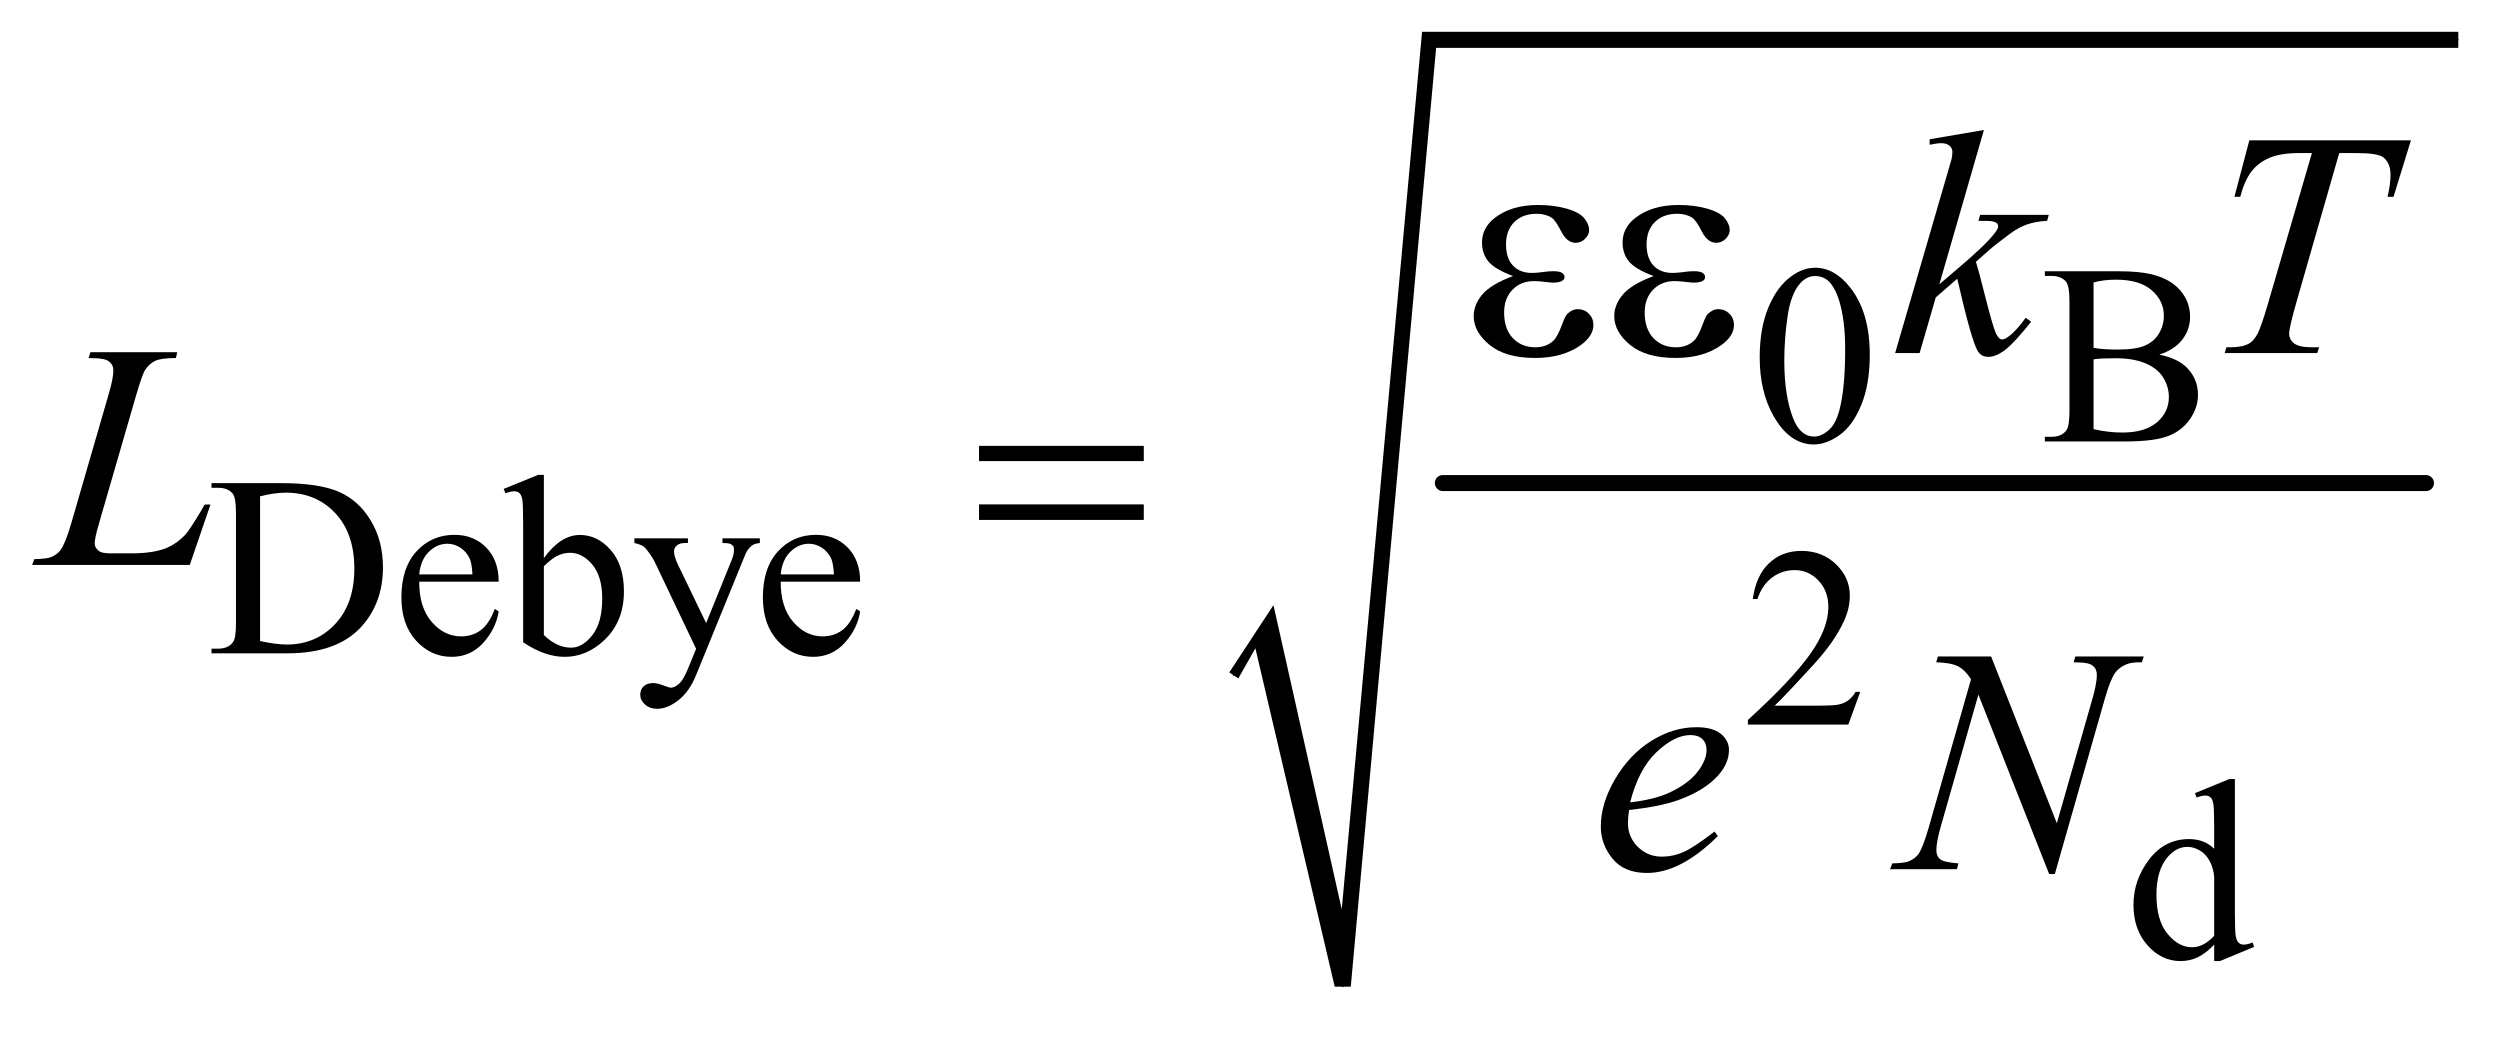
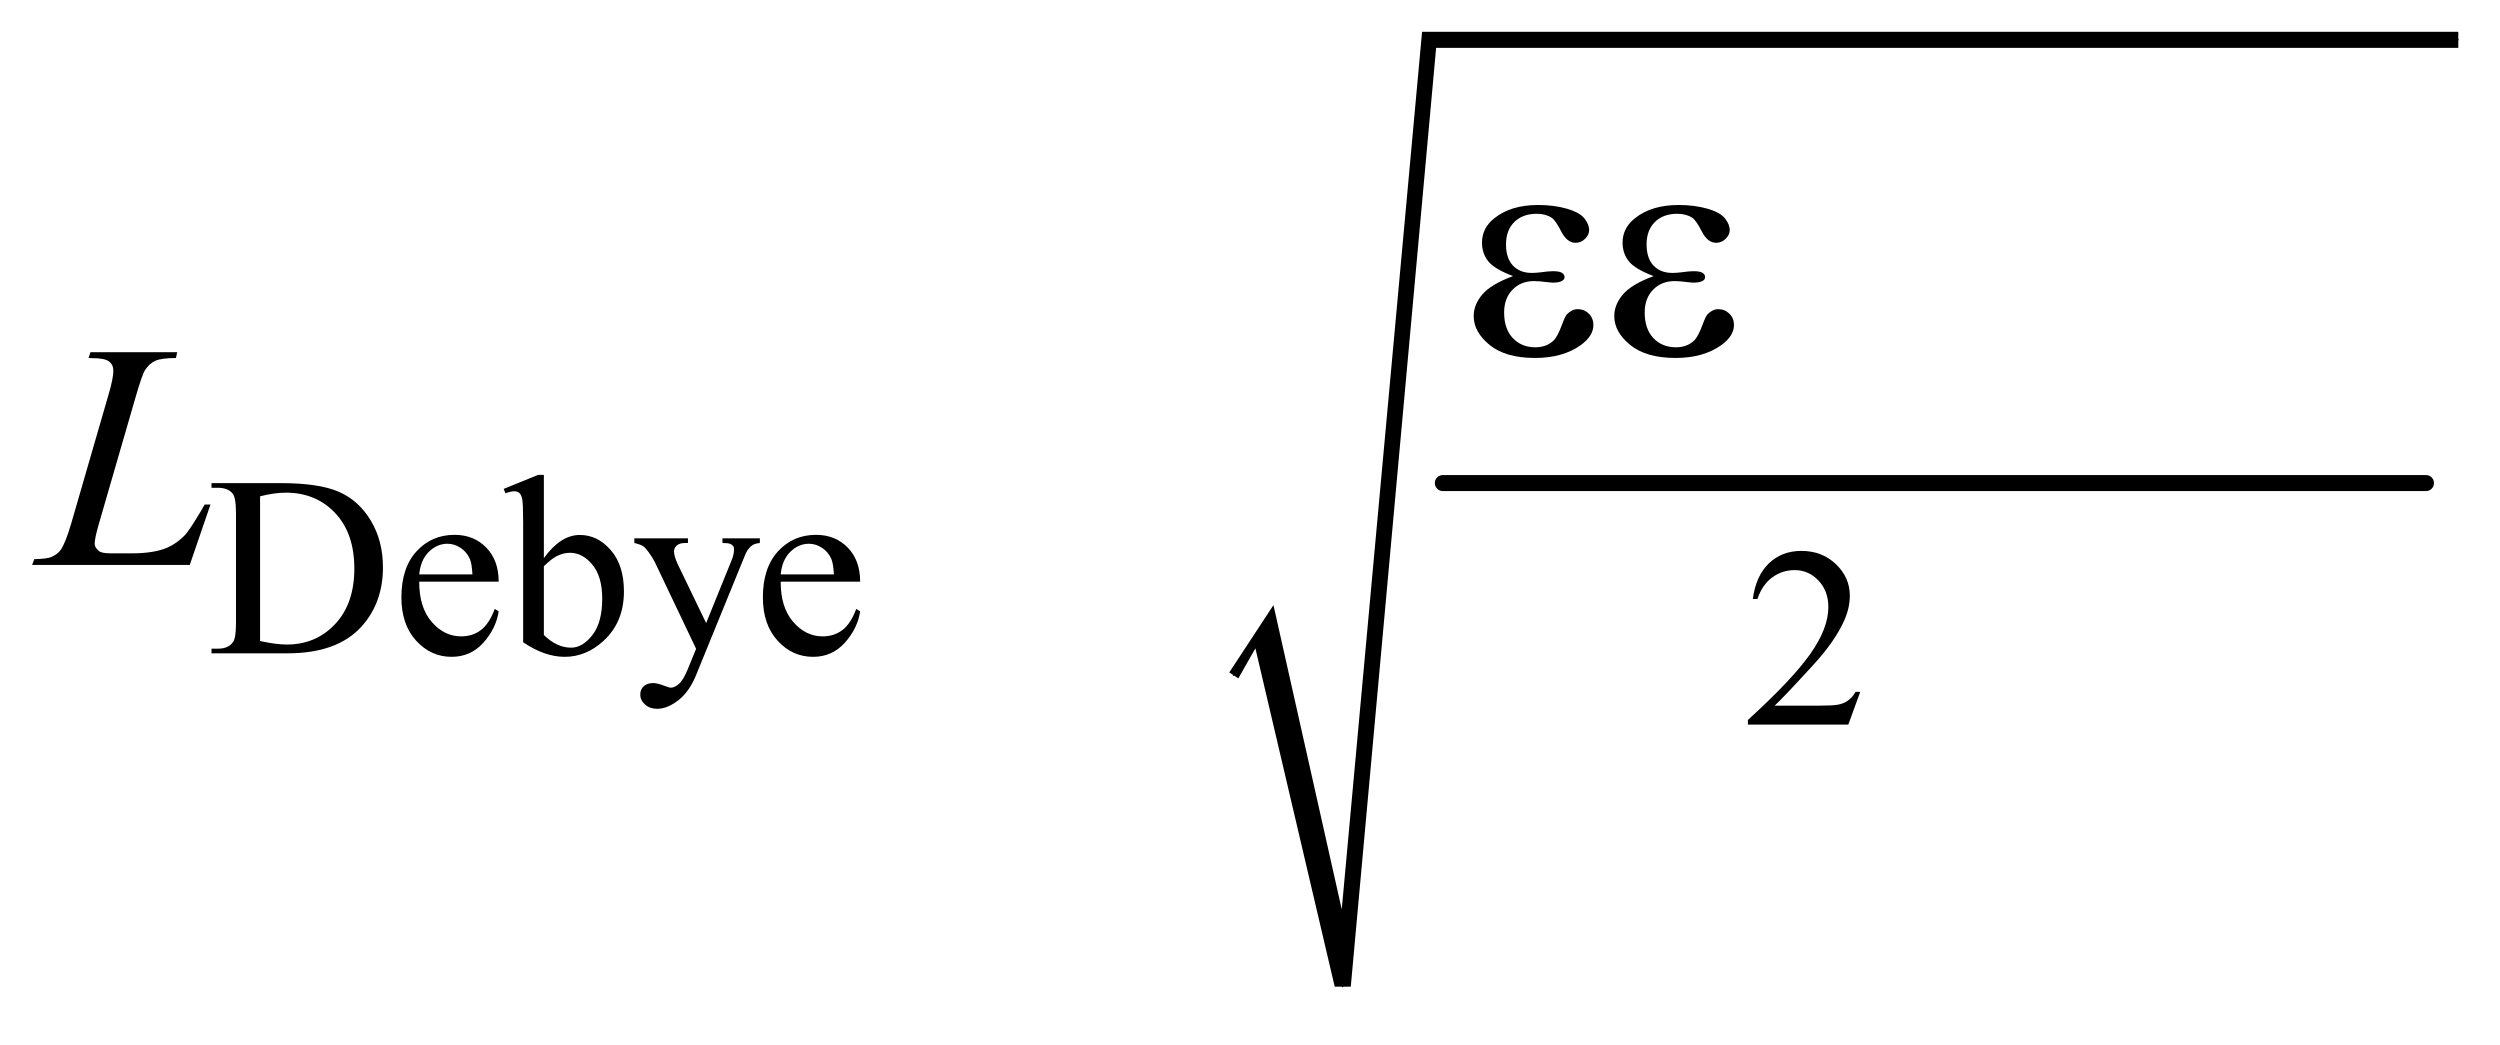
<svg xmlns="http://www.w3.org/2000/svg" stroke-dasharray="none" shape-rendering="auto" font-family="'Dialog'" text-rendering="auto" width="122" fill-opacity="1" color-interpolation="auto" color-rendering="auto" preserveAspectRatio="xMidYMid meet" font-size="12px" viewBox="0 0 122 51" fill="black" stroke="black" image-rendering="auto" stroke-miterlimit="10" stroke-linecap="square" stroke-linejoin="miter" font-style="normal" stroke-width="1" height="51" stroke-dashoffset="0" font-weight="normal" stroke-opacity="1">
  <defs id="genericDefs" />
  <g>
    <defs id="defs1">
      <clipPath clipPathUnits="userSpaceOnUse" id="clipPath1">
        <path d="M0.831 1.41 L78.236 1.41 L78.236 33.194 L0.831 33.194 L0.831 1.41 Z" />
      </clipPath>
      <clipPath clipPathUnits="userSpaceOnUse" id="clipPath2">
        <path d="M26.636 45.051 L26.636 1060.496 L2507.551 1060.496 L2507.551 45.051 Z" />
      </clipPath>
    </defs>
    <g stroke-width="16" transform="scale(1.576,1.576) translate(-0.831,-1.41) matrix(0.031,0,0,0.031,0,0)" stroke-linejoin="round" stroke-linecap="round">
      <line y2="528" fill="none" x1="1468" clip-path="url(#clipPath2)" x2="2450" y1="528" />
    </g>
    <g stroke-linecap="round" stroke-linejoin="round" transform="matrix(0.049,0,0,0.049,-1.31,-2.222)">
      <path fill="none" d="M1255 718 L1286 669" clip-path="url(#clipPath2)" />
    </g>
    <g stroke-linecap="round" stroke-linejoin="round" transform="matrix(0.049,0,0,0.049,-1.31,-2.222)">
      <path fill="none" d="M1286 669 L1364 1028" clip-path="url(#clipPath2)" />
    </g>
    <g stroke-linecap="round" stroke-linejoin="round" transform="matrix(0.049,0,0,0.049,-1.31,-2.222)">
      <path fill="none" d="M1364 1028 L1450 85" clip-path="url(#clipPath2)" />
    </g>
    <g stroke-linecap="round" stroke-linejoin="round" transform="matrix(0.049,0,0,0.049,-1.31,-2.222)">
      <path fill="none" d="M1450 85 L2475 85" clip-path="url(#clipPath2)" />
    </g>
    <g transform="matrix(0.049,0,0,0.049,-1.31,-2.222)">
      <path d="M1251 715 L1295 648 L1363 951 L1443 77 L2475 77 L2475 93 L1457 93 L1372 1028 L1356 1028 L1277 691 L1260 721 Z" stroke="none" clip-path="url(#clipPath2)" />
    </g>
    <g transform="matrix(0.049,0,0,0.049,-1.31,-2.222)">
-       <path d="M1779.25 401.25 Q1779.25 372.25 1788 351.312 Q1796.75 330.375 1811.25 320.125 Q1822.5 312 1834.5 312 Q1854 312 1869.5 331.875 Q1888.875 356.5 1888.875 398.625 Q1888.875 428.125 1880.375 448.75 Q1871.875 469.375 1858.688 478.688 Q1845.5 488 1833.25 488 Q1809 488 1792.875 459.375 Q1779.25 435.25 1779.25 401.25 ZM1803.75 404.375 Q1803.75 439.375 1812.375 461.5 Q1819.5 480.125 1833.625 480.125 Q1840.375 480.125 1847.625 474.062 Q1854.875 468 1858.625 453.75 Q1864.375 432.25 1864.375 393.125 Q1864.375 364.125 1858.375 344.75 Q1853.875 330.375 1846.75 324.375 Q1841.625 320.25 1834.375 320.25 Q1825.875 320.25 1819.25 327.875 Q1810.25 338.25 1807 360.5 Q1803.75 382.75 1803.75 404.375 ZM2177.25 398.5 Q2194.875 402.25 2203.625 410.5 Q2215.75 422 2215.75 438.625 Q2215.75 451.25 2207.75 462.812 Q2199.75 474.375 2185.812 479.688 Q2171.875 485 2143.25 485 L2063.25 485 L2063.25 480.375 L2069.625 480.375 Q2080.25 480.375 2084.875 473.625 Q2087.75 469.25 2087.75 455 L2087.75 345.5 Q2087.75 329.75 2084.125 325.625 Q2079.25 320.125 2069.625 320.125 L2063.25 320.125 L2063.25 315.5 L2136.5 315.5 Q2157 315.5 2169.375 318.5 Q2188.125 323 2198 334.438 Q2207.875 345.875 2207.875 360.75 Q2207.875 373.5 2200.125 383.562 Q2192.375 393.625 2177.25 398.5 ZM2111.75 391.75 Q2116.375 392.625 2122.312 393.062 Q2128.25 393.5 2135.375 393.5 Q2153.625 393.5 2162.812 389.562 Q2172 385.625 2176.875 377.5 Q2181.75 369.375 2181.75 359.75 Q2181.75 344.875 2169.625 334.375 Q2157.5 323.875 2134.25 323.875 Q2121.75 323.875 2111.75 326.625 L2111.75 391.75 ZM2111.75 472.75 Q2126.25 476.125 2140.375 476.125 Q2163 476.125 2174.875 465.938 Q2186.75 455.75 2186.75 440.75 Q2186.75 430.875 2181.375 421.75 Q2176 412.625 2163.875 407.375 Q2151.75 402.125 2133.875 402.125 Q2126.125 402.125 2120.625 402.375 Q2115.125 402.625 2111.75 403.25 L2111.75 472.75 Z" stroke="none" clip-path="url(#clipPath2)" />
-     </g>
+       </g>
    <g transform="matrix(0.049,0,0,0.049,-1.31,-2.222)">
      <path d="M237.375 696 L237.375 691.375 L243.75 691.375 Q254.5 691.375 259 684.5 Q261.75 680.375 261.75 666 L261.75 556.5 Q261.75 540.625 258.25 536.625 Q253.375 531.125 243.75 531.125 L237.375 531.125 L237.375 526.5 L306.375 526.5 Q344.375 526.5 364.188 535.125 Q384 543.75 396.062 563.875 Q408.125 584 408.125 610.375 Q408.125 645.75 386.625 669.5 Q362.5 696 313.125 696 L237.375 696 ZM285.75 683.75 Q301.625 687.25 312.375 687.25 Q341.375 687.25 360.5 666.875 Q379.625 646.5 379.625 611.625 Q379.625 576.5 360.5 556.25 Q341.375 536 311.375 536 Q300.125 536 285.75 539.625 L285.75 683.75 ZM444.25 624.625 Q444.125 650.125 456.625 664.625 Q469.125 679.125 486 679.125 Q497.25 679.125 505.562 672.938 Q513.875 666.75 519.5 651.75 L523.375 654.25 Q520.75 671.375 508.125 685.438 Q495.5 699.5 476.5 699.5 Q455.875 699.5 441.188 683.438 Q426.5 667.375 426.5 640.25 Q426.5 610.875 441.562 594.438 Q456.625 578 479.375 578 Q498.625 578 511 590.688 Q523.375 603.375 523.375 624.625 L444.25 624.625 ZM444.25 617.375 L497.25 617.375 Q496.625 606.375 494.625 601.875 Q491.5 594.875 485.312 590.875 Q479.125 586.875 472.375 586.875 Q462 586.875 453.812 594.938 Q445.625 603 444.25 617.375 ZM568.375 601.25 Q585 578.125 604.25 578.125 Q621.875 578.125 635 593.188 Q648.125 608.25 648.125 634.375 Q648.125 664.875 627.875 683.5 Q610.5 699.5 589.125 699.5 Q579.125 699.5 568.812 695.875 Q558.5 692.25 547.75 685 L547.75 566.375 Q547.75 546.875 546.812 542.375 Q545.875 537.875 543.875 536.25 Q541.875 534.625 538.875 534.625 Q535.375 534.625 530.125 536.625 L528.375 532.25 L562.75 518.25 L568.375 518.25 L568.375 601.25 ZM568.375 609.25 L568.375 677.75 Q574.75 684 581.562 687.188 Q588.375 690.375 595.5 690.375 Q606.875 690.375 616.688 677.875 Q626.5 665.375 626.5 641.5 Q626.5 619.5 616.688 607.688 Q606.875 595.875 594.375 595.875 Q587.75 595.875 581.125 599.25 Q576.125 601.75 568.375 609.25 ZM658.5 581.5 L711.875 581.5 L711.875 586.125 L709.25 586.125 Q703.625 586.125 700.812 588.562 Q698 591 698 594.625 Q698 599.5 702.125 608.125 L730 665.875 L755.625 602.625 Q757.75 597.5 757.75 592.5 Q757.75 590.25 756.875 589.125 Q755.875 587.75 753.75 586.938 Q751.625 586.125 746.25 586.125 L746.25 581.5 L783.5 581.5 L783.5 586.125 Q778.875 586.625 776.375 588.125 Q773.875 589.625 770.875 593.75 Q769.75 595.5 766.625 603.375 L720 717.625 Q713.25 734.25 702.312 742.75 Q691.375 751.25 681.25 751.25 Q673.875 751.25 669.125 747 Q664.375 742.75 664.375 737.25 Q664.375 732 667.812 728.812 Q671.25 725.625 677.25 725.625 Q681.375 725.625 688.5 728.375 Q693.5 730.25 694.75 730.25 Q698.5 730.25 702.938 726.375 Q707.375 722.5 711.875 711.375 L720 691.5 L678.875 605.125 Q677 601.25 672.875 595.5 Q669.75 591.125 667.75 589.625 Q664.875 587.625 658.5 586.125 L658.5 581.5 ZM804.25 624.625 Q804.125 650.125 816.625 664.625 Q829.125 679.125 846 679.125 Q857.25 679.125 865.562 672.938 Q873.875 666.75 879.5 651.75 L883.375 654.25 Q880.75 671.375 868.125 685.438 Q855.5 699.5 836.5 699.5 Q815.875 699.5 801.188 683.438 Q786.5 667.375 786.5 640.25 Q786.5 610.875 801.562 594.438 Q816.625 578 839.375 578 Q858.625 578 871 590.688 Q883.375 603.375 883.375 624.625 L804.25 624.625 ZM804.25 617.375 L857.25 617.375 Q856.625 606.375 854.625 601.875 Q851.5 594.875 845.312 590.875 Q839.125 586.875 832.375 586.875 Q822 586.875 813.812 594.938 Q805.625 603 804.25 617.375 Z" stroke="none" clip-path="url(#clipPath2)" />
    </g>
    <g transform="matrix(0.049,0,0,0.049,-1.31,-2.222)">
      <path d="M1879.375 734.375 L1867.5 767 L1767.5 767 L1767.5 762.375 Q1811.625 722.125 1829.625 696.625 Q1847.625 671.125 1847.625 650 Q1847.625 633.875 1837.75 623.5 Q1827.875 613.125 1814.125 613.125 Q1801.625 613.125 1791.688 620.438 Q1781.75 627.75 1777 641.875 L1772.375 641.875 Q1775.5 618.75 1788.438 606.375 Q1801.375 594 1820.75 594 Q1841.375 594 1855.188 607.25 Q1869 620.5 1869 638.5 Q1869 651.375 1863 664.25 Q1853.75 684.5 1833 707.125 Q1801.875 741.125 1794.125 748.125 L1838.375 748.125 Q1851.875 748.125 1857.312 747.125 Q1862.75 746.125 1867.125 743.062 Q1871.5 740 1874.75 734.375 L1879.375 734.375 Z" stroke="none" clip-path="url(#clipPath2)" />
    </g>
    <g transform="matrix(0.049,0,0,0.049,-1.31,-2.222)">
-       <path d="M2231.875 986.125 Q2223.5 994.875 2215.5 998.688 Q2207.5 1002.5 2198.25 1002.5 Q2179.5 1002.5 2165.5 986.812 Q2151.5 971.125 2151.5 946.5 Q2151.5 921.875 2167 901.438 Q2182.5 881 2206.875 881 Q2222 881 2231.875 890.625 L2231.875 869.5 Q2231.875 849.875 2230.938 845.375 Q2230 840.875 2228 839.25 Q2226 837.625 2223 837.625 Q2219.75 837.625 2214.375 839.625 L2212.75 835.25 L2246.875 821.25 L2252.5 821.25 L2252.5 953.625 Q2252.5 973.75 2253.438 978.188 Q2254.375 982.625 2256.438 984.375 Q2258.5 986.125 2261.25 986.125 Q2264.625 986.125 2270.25 984 L2271.625 988.375 L2237.625 1002.5 L2231.875 1002.5 L2231.875 986.125 ZM2231.875 977.375 L2231.875 918.375 Q2231.125 909.875 2227.375 902.875 Q2223.625 895.875 2217.438 892.312 Q2211.25 888.75 2205.375 888.75 Q2194.375 888.75 2185.75 898.625 Q2174.375 911.625 2174.375 936.625 Q2174.375 961.875 2185.375 975.312 Q2196.375 988.75 2209.875 988.75 Q2221.25 988.75 2231.875 977.375 Z" stroke="none" clip-path="url(#clipPath2)" />
-     </g>
+       </g>
    <g transform="matrix(0.049,0,0,0.049,-1.31,-2.222)">
-       <path d="M2002.562 174.812 L1958.188 328.406 L1976 313.25 Q2005.219 288.562 2013.969 276.688 Q2016.781 272.781 2016.781 270.75 Q2016.781 269.344 2015.844 268.094 Q2014.906 266.844 2012.172 266.062 Q2009.438 265.281 2002.562 265.281 L1997.094 265.281 L1998.812 259.344 L2067.094 259.344 L2065.531 265.281 Q2053.812 265.906 2045.297 268.953 Q2036.781 272 2028.812 277.938 Q2013.031 289.656 2008.031 294.188 L1994.594 306.062 Q1998.031 317.312 2003.031 337.469 Q2011.469 370.906 2014.438 377.156 Q2017.406 383.406 2020.531 383.406 Q2023.188 383.406 2026.781 380.75 Q2034.906 374.812 2044.125 361.844 L2049.594 365.75 Q2032.562 387.156 2023.5 393.953 Q2014.438 400.75 2006.938 400.75 Q2000.375 400.75 1996.781 395.594 Q1990.531 386.375 1976 322.938 L1954.594 341.531 L1938.5 397 L1914.125 397 L1966 218.719 L1970.375 203.562 Q1971.156 199.656 1971.156 196.688 Q1971.156 192.938 1968.266 190.438 Q1965.375 187.938 1959.906 187.938 Q1956.312 187.938 1948.5 189.5 L1948.5 184.031 L2002.562 174.812 ZM2266.875 185.125 L2427.812 185.125 L2410.469 241.375 L2404.531 241.375 Q2407.5 229.031 2407.5 219.344 Q2407.5 207.938 2400.469 202.156 Q2395.156 197.781 2373.125 197.781 L2356.406 197.781 L2314.531 343.719 Q2306.562 371.219 2306.562 377.625 Q2306.562 383.562 2311.562 387.391 Q2316.562 391.219 2329.219 391.219 L2336.406 391.219 L2334.531 397 L2242.344 397 L2244.062 391.219 L2248.125 391.219 Q2260.312 391.219 2266.875 387.312 Q2271.406 384.656 2275.078 377.703 Q2278.75 370.75 2285.312 348.25 L2329.219 197.781 L2316.562 197.781 Q2298.281 197.781 2287.109 202.469 Q2275.938 207.156 2269.062 216.062 Q2262.188 224.969 2257.812 241.375 L2252.031 241.375 L2266.875 185.125 Z" stroke="none" clip-path="url(#clipPath2)" />
-     </g>
+       </g>
    <g transform="matrix(0.049,0,0,0.049,-1.31,-2.222)">
      <path d="M215.719 608 L58.688 608 L60.875 602.219 Q73.375 601.906 77.594 600.188 Q84.156 597.375 87.281 592.844 Q92.125 585.656 97.594 566.906 L134.938 438 Q139.625 422.062 139.625 414.562 Q139.625 408.625 135.328 405.344 Q131.031 402.062 119.156 402.062 Q116.5 402.062 114.938 401.906 L116.812 396.125 L203.219 396.125 L201.969 401.906 Q187.438 401.906 181.344 404.719 Q175.25 407.531 171.188 413.938 Q168.375 418.156 161.969 440.188 L125.25 566.906 Q121.031 581.281 121.031 586.906 Q121.031 590.656 125.25 594.094 Q127.906 596.438 137.281 596.438 L157.75 596.438 Q180.094 596.438 193.219 590.812 Q202.906 586.594 211.031 578.156 Q215.406 573.469 226.5 554.875 L230.562 547.844 L236.344 547.844 L215.719 608 Z" stroke="none" clip-path="url(#clipPath2)" />
    </g>
    <g transform="matrix(0.049,0,0,0.049,-1.31,-2.222)">
-       <path d="M1649.125 852.094 Q1648.031 859.906 1648.031 865.062 Q1648.031 878.969 1657.875 888.734 Q1667.719 898.5 1681.781 898.5 Q1693.031 898.5 1703.422 893.891 Q1713.812 889.281 1734.281 873.5 L1737.562 878.031 Q1700.531 914.75 1666.938 914.75 Q1644.125 914.75 1632.562 900.375 Q1621 886 1621 868.656 Q1621 845.375 1635.375 821 Q1649.75 796.625 1671.469 783.109 Q1693.188 769.594 1716.156 769.594 Q1732.719 769.594 1740.688 776.312 Q1748.656 783.031 1748.656 792.25 Q1748.656 805.219 1738.344 817.094 Q1724.75 832.562 1698.344 842.094 Q1680.844 848.5 1649.125 852.094 ZM1650.219 844.438 Q1673.344 841.781 1687.875 835.375 Q1707.094 826.781 1716.703 814.828 Q1726.312 802.875 1726.312 792.094 Q1726.312 785.531 1722.172 781.469 Q1718.031 777.406 1710.375 777.406 Q1694.438 777.406 1676.547 794.359 Q1658.656 811.312 1650.219 844.438 ZM2009.719 699.125 L2075.188 865.219 L2110.656 741.156 Q2115.031 725.844 2115.031 717.406 Q2115.031 711.625 2110.969 708.344 Q2106.906 705.062 2095.812 705.062 Q2093.938 705.062 2091.906 704.906 L2093.625 699.125 L2161.75 699.125 L2159.875 704.906 Q2149.25 704.75 2144.094 707.094 Q2136.75 710.375 2133.156 715.531 Q2128.156 722.875 2123 741.156 L2073.156 915.844 L2067.531 915.844 L1997.062 737.094 L1959.406 869.125 Q1955.188 884.125 1955.188 892.094 Q1955.188 898.031 1959.016 901.078 Q1962.844 904.125 1977.219 905.219 L1975.656 911 L1909.094 911 L1911.281 905.219 Q1923.781 904.906 1928 903.031 Q1934.406 900.219 1937.531 895.688 Q1942.062 888.812 1947.688 869.125 L1989.719 721.781 Q1983.625 712.406 1976.672 708.891 Q1969.719 705.375 1955.031 704.906 L1956.75 699.125 L2009.719 699.125 Z" stroke="none" clip-path="url(#clipPath2)" />
-     </g>
+       </g>
    <g transform="matrix(0.049,0,0,0.049,-1.31,-2.222)">
      <path d="M1533.625 320.281 Q1515.188 313.406 1508.938 305.594 Q1502.688 297.781 1502.688 287 Q1502.688 272.469 1514.875 262.781 Q1531.438 249.5 1558.469 249.5 Q1574.562 249.5 1587.375 253.25 Q1600.188 257 1604.797 263.016 Q1609.406 269.031 1609.406 274.344 Q1609.406 279.188 1605.344 283.172 Q1601.281 287.156 1595.969 287.156 Q1587.375 287.156 1581.672 275.984 Q1575.969 264.812 1572.219 262.312 Q1566.125 258.25 1557.219 258.25 Q1543.156 258.25 1534.875 266.453 Q1526.594 274.656 1526.594 288.719 Q1526.594 302.469 1533.469 309.812 Q1540.344 317.156 1552.375 317.156 Q1556.438 317.156 1561.281 316.531 Q1568.938 315.438 1573.312 315.438 Q1580.031 315.438 1582.453 317.156 Q1584.875 318.875 1584.875 321.219 Q1584.875 323.562 1582.844 324.812 Q1580.031 326.844 1573 326.844 Q1571.438 326.844 1567.844 326.375 Q1559.719 325.281 1554.562 325.281 Q1541.438 325.281 1533.078 333.875 Q1524.719 342.469 1524.719 356.531 Q1524.719 372.938 1533.391 382.078 Q1542.062 391.219 1555.812 391.219 Q1566.906 391.219 1573.938 384.5 Q1578 380.594 1582.531 368.25 Q1585.5 360.125 1587.375 358.25 Q1592.375 353.25 1598 353.25 Q1604.562 353.25 1609.094 357.781 Q1613.625 362.312 1613.625 369.031 Q1613.625 379.812 1601.281 388.875 Q1583.312 401.844 1555.5 401.844 Q1526.125 401.844 1510.266 388.875 Q1494.406 375.906 1494.406 360.125 Q1494.406 348.875 1502.922 338.719 Q1511.438 328.562 1533.625 320.281 ZM1673.625 320.281 Q1655.188 313.406 1648.938 305.594 Q1642.688 297.781 1642.688 287 Q1642.688 272.469 1654.875 262.781 Q1671.438 249.5 1698.469 249.5 Q1714.562 249.5 1727.375 253.25 Q1740.188 257 1744.797 263.016 Q1749.406 269.031 1749.406 274.344 Q1749.406 279.188 1745.344 283.172 Q1741.281 287.156 1735.969 287.156 Q1727.375 287.156 1721.672 275.984 Q1715.969 264.812 1712.219 262.312 Q1706.125 258.25 1697.219 258.25 Q1683.156 258.25 1674.875 266.453 Q1666.594 274.656 1666.594 288.719 Q1666.594 302.469 1673.469 309.812 Q1680.344 317.156 1692.375 317.156 Q1696.438 317.156 1701.281 316.531 Q1708.938 315.438 1713.312 315.438 Q1720.031 315.438 1722.453 317.156 Q1724.875 318.875 1724.875 321.219 Q1724.875 323.562 1722.844 324.812 Q1720.031 326.844 1713 326.844 Q1711.438 326.844 1707.844 326.375 Q1699.719 325.281 1694.562 325.281 Q1681.438 325.281 1673.078 333.875 Q1664.719 342.469 1664.719 356.531 Q1664.719 372.938 1673.391 382.078 Q1682.062 391.219 1695.812 391.219 Q1706.906 391.219 1713.938 384.5 Q1718 380.594 1722.531 368.25 Q1725.5 360.125 1727.375 358.25 Q1732.375 353.25 1738 353.25 Q1744.562 353.25 1749.094 357.781 Q1753.625 362.312 1753.625 369.031 Q1753.625 379.812 1741.281 388.875 Q1723.312 401.844 1695.5 401.844 Q1666.125 401.844 1650.266 388.875 Q1634.406 375.906 1634.406 360.125 Q1634.406 348.875 1642.922 338.719 Q1651.438 328.562 1673.625 320.281 Z" stroke="none" clip-path="url(#clipPath2)" />
    </g>
    <g transform="matrix(0.049,0,0,0.049,-1.31,-2.222)">
-       <path d="M1001.781 489.406 L1165.844 489.406 L1165.844 504.562 L1001.781 504.562 L1001.781 489.406 ZM1001.781 547.688 L1165.844 547.688 L1165.844 563.156 L1001.781 563.156 L1001.781 547.688 Z" stroke="none" clip-path="url(#clipPath2)" />
-     </g>
+       </g>
  </g>
</svg>